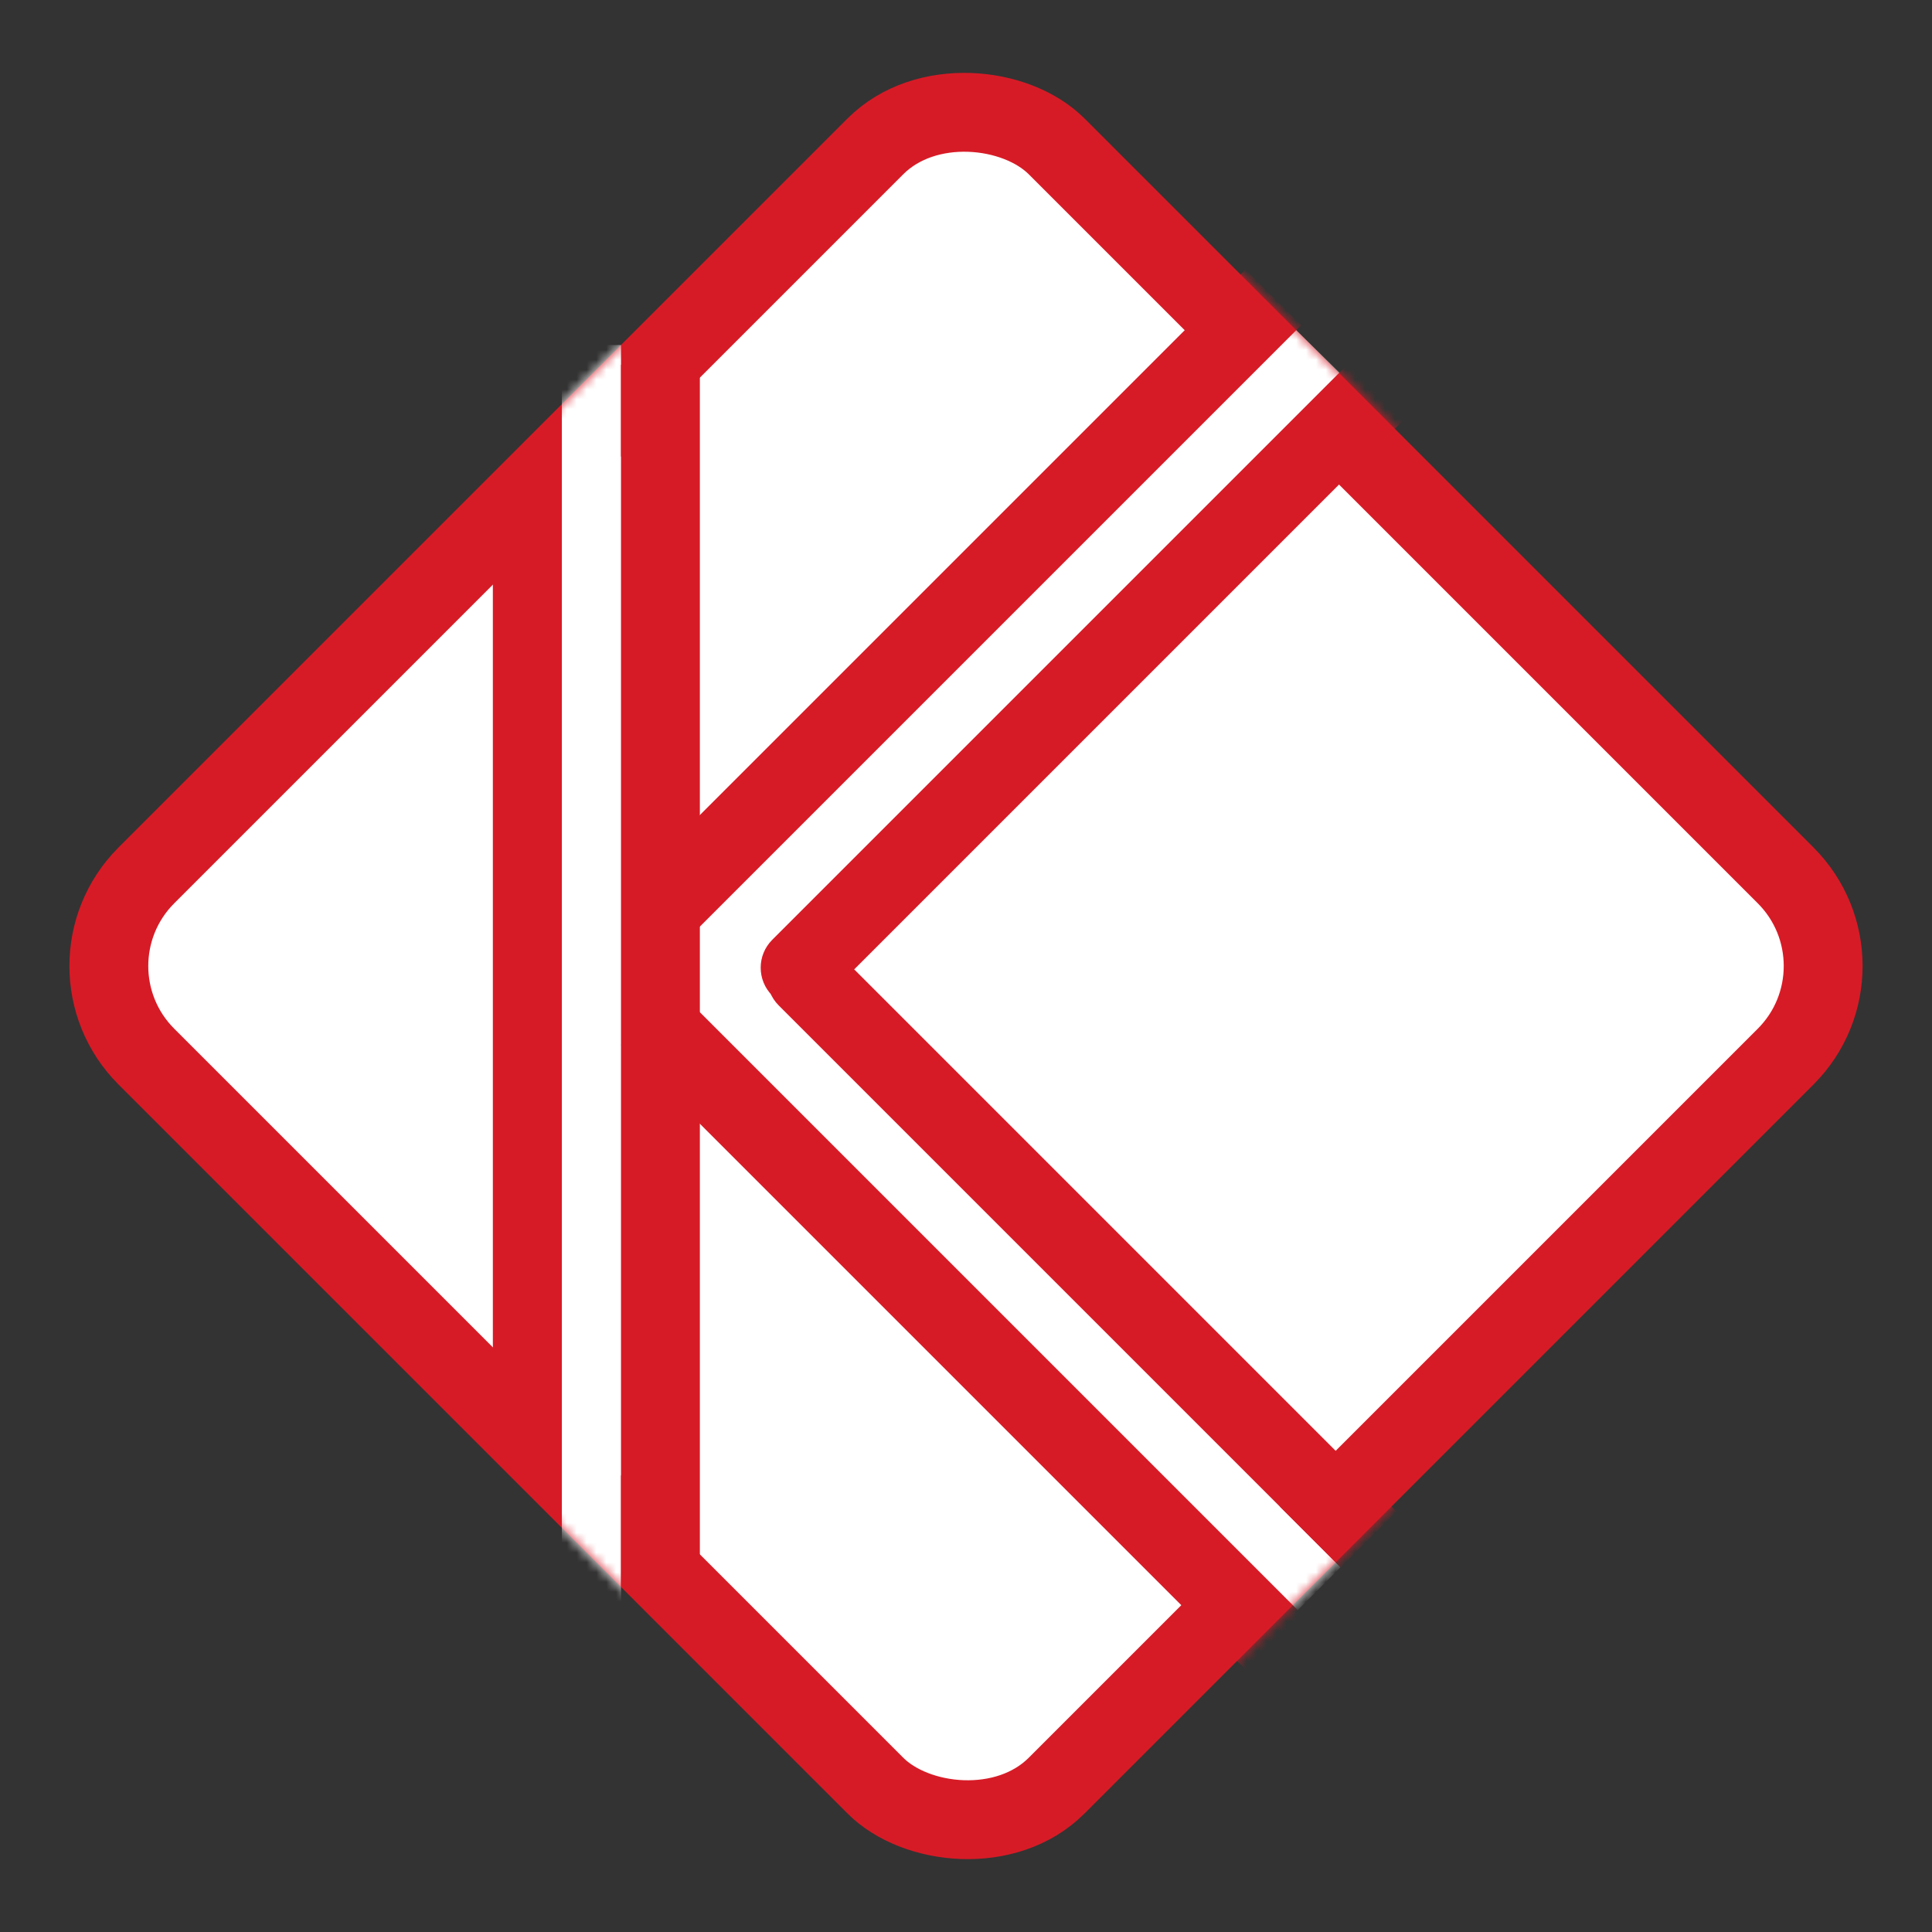
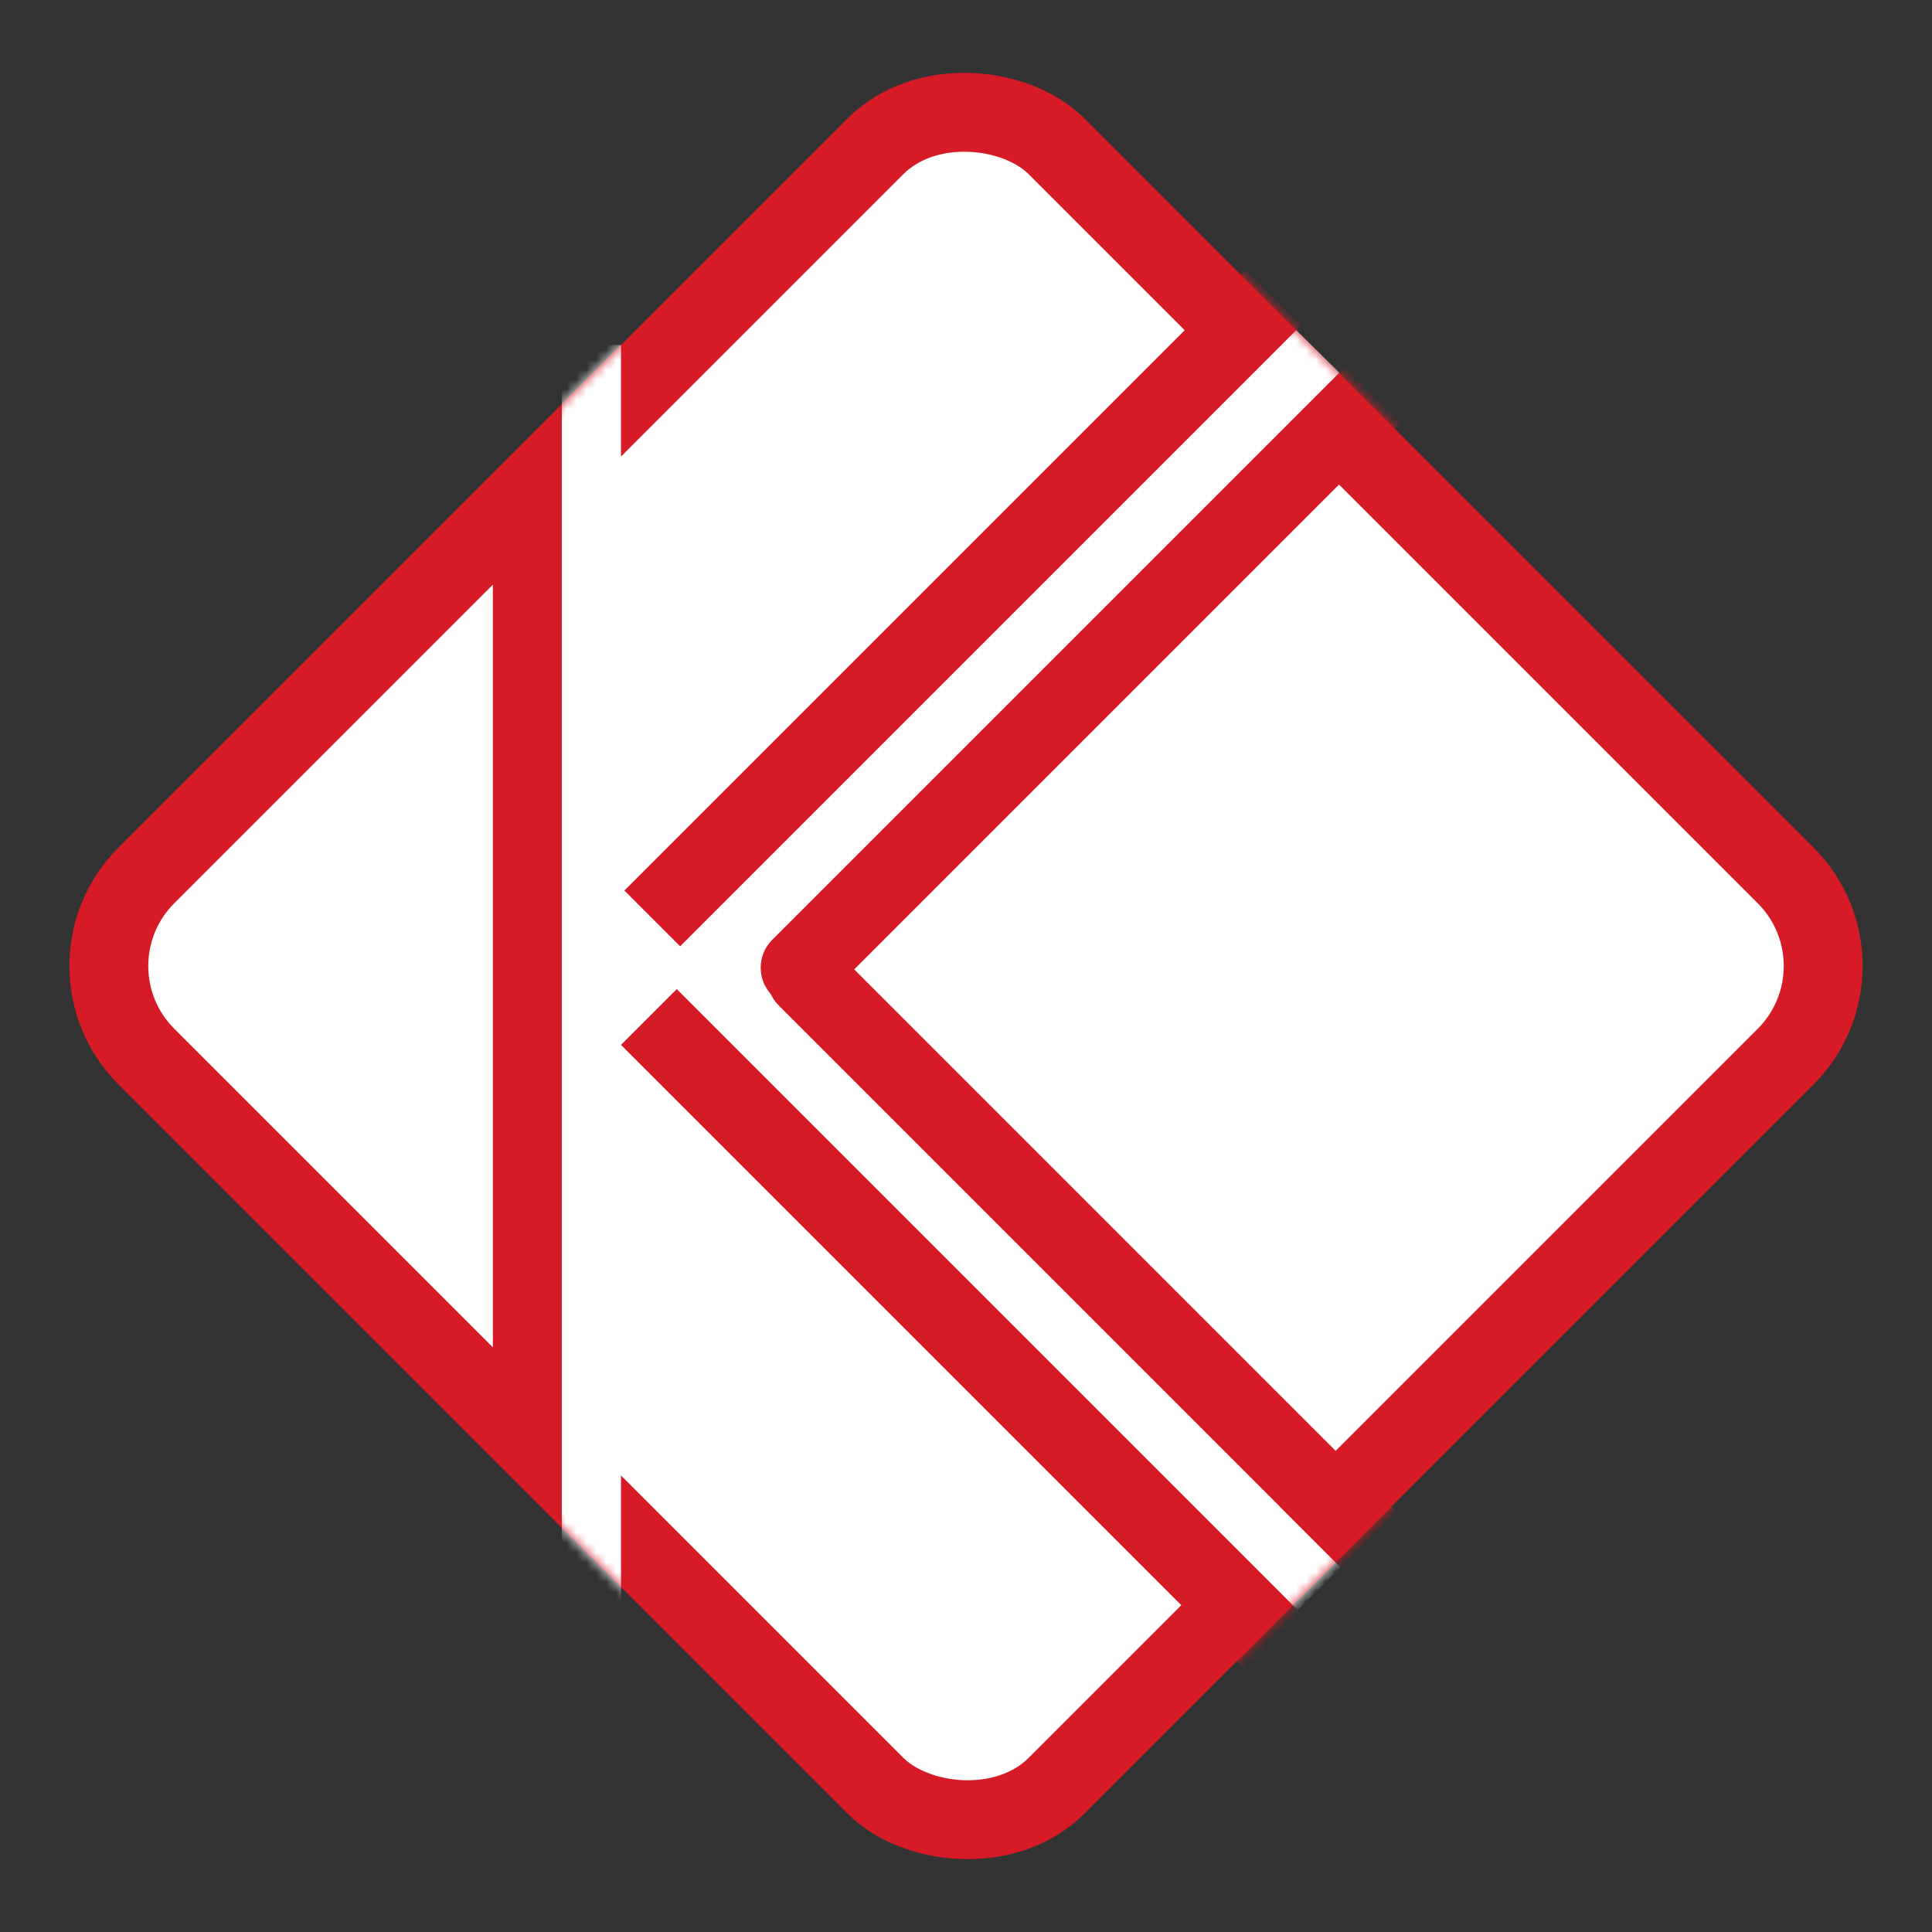
<svg xmlns="http://www.w3.org/2000/svg" viewBox="0 0 196 196" fill="none">
  <rect x="0" y="0" width="196" height="196" fill="#333333" stroke="none" />
  <rect x="5.657" y="98" width="130.593" height="130.593" rx="13" transform="rotate(-45 5.657 98)" fill="white" stroke="#D71B26" stroke-width="8" />
  <mask id="mask0_12_62" style="mask-type:alpha" maskUnits="userSpaceOnUse" x="7" y="7" width="182" height="182">
    <rect x="5.657" y="98" width="130.593" height="130.593" rx="13" transform="rotate(-45 5.657 98)" fill="white" stroke="#D71B26" stroke-width="8" />
  </mask>
  <g mask="url(#mask0_12_62)">
    <line x1="54" y1="52" x2="54" y2="144" stroke="#D71B26" stroke-width="8" />
    <line x1="60" y1="35" x2="60" y2="163" stroke="white" stroke-width="6" />
    <line x1="133.852" y1="35.805" x2="73.852" y2="96.805" stroke="white" stroke-width="8" />
    <line x1="133.172" y1="161.828" x2="74.172" y2="102.828" stroke="white" stroke-width="8" />
-     <line x1="67" y1="37" x2="67" y2="161" stroke="#D71B26" stroke-width="8" />
    <line x1="66.172" y1="93.172" x2="129.172" y2="30.172" stroke="#D71B26" stroke-width="8" />
    <line x1="65.828" y1="103.172" x2="129.828" y2="167.172" stroke="#D71B26" stroke-width="8" />
    <path d="M78.343 95.343C76.781 96.905 76.781 99.438 78.343 101C79.905 102.562 82.438 102.562 84 101L78.343 95.343ZM84 101L143 42L137.343 36.343L78.343 95.343L84 101Z" fill="#D71B26" />
    <path d="M84.657 96.343C83.095 94.781 80.562 94.781 79 96.343C77.438 97.905 77.438 100.438 79 102L84.657 96.343ZM79 102L136 159L141.657 153.343L84.657 96.343L79 102Z" fill="#D71B26" />
  </g>
</svg>